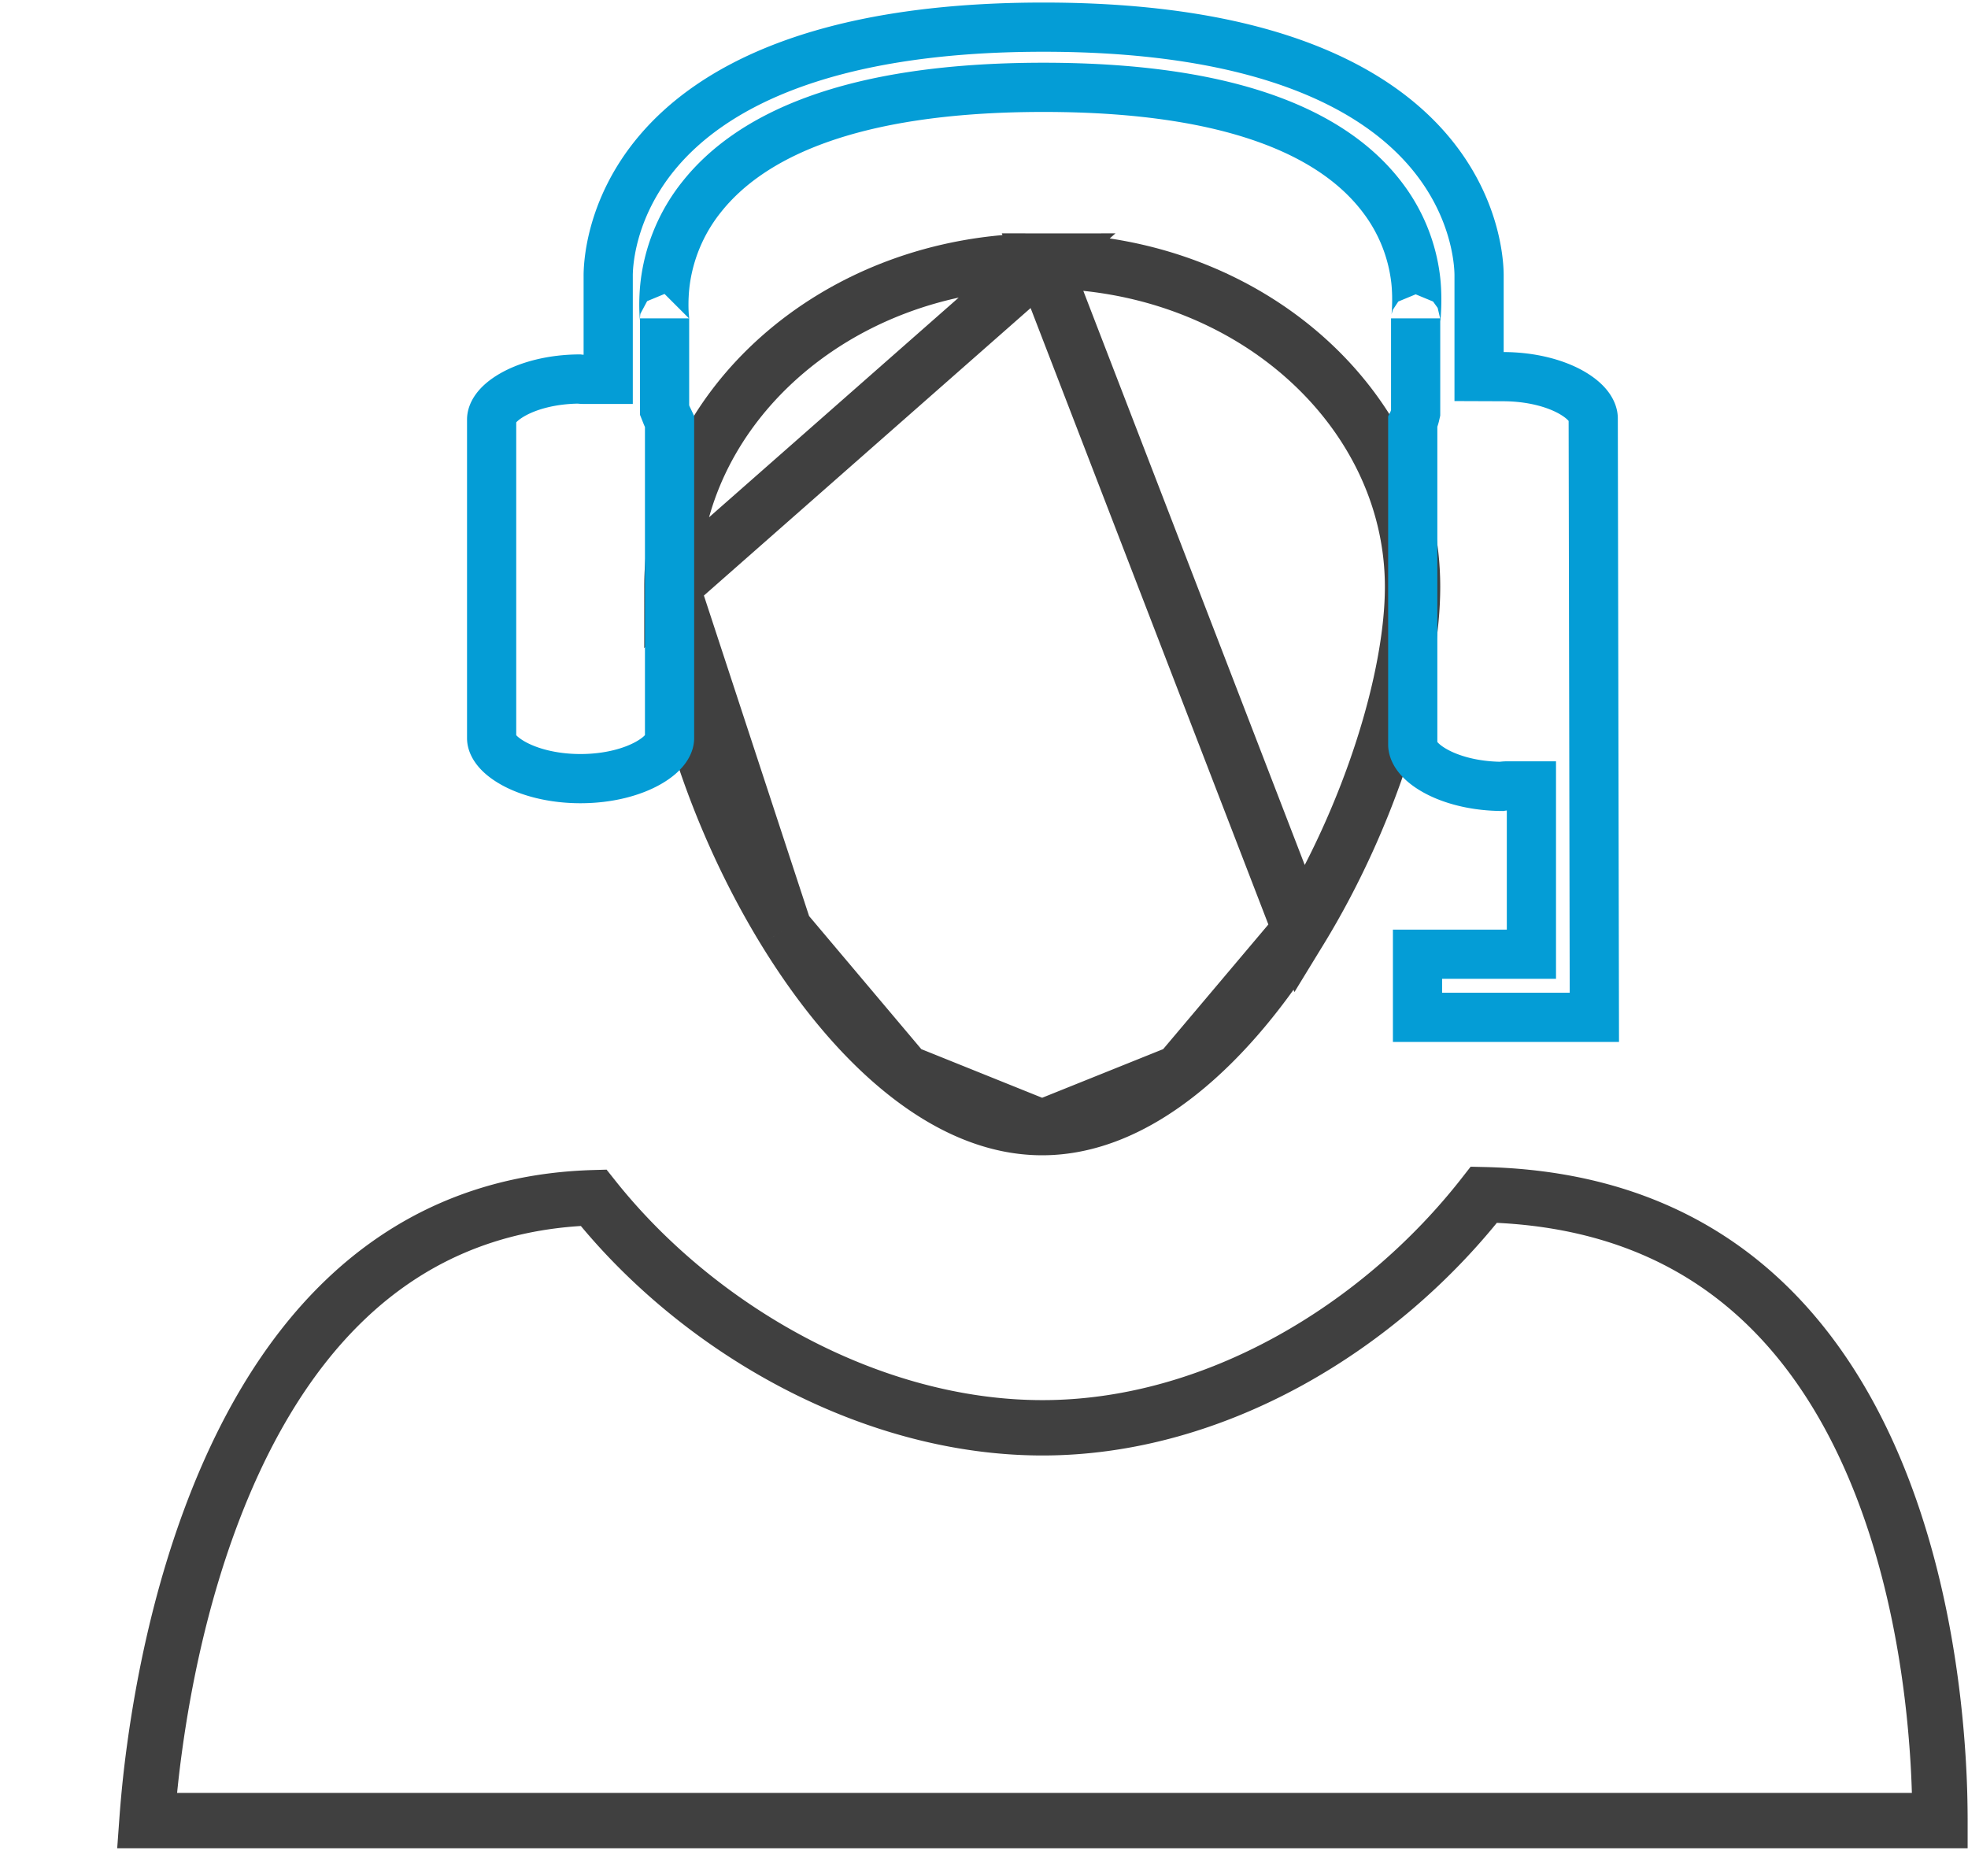
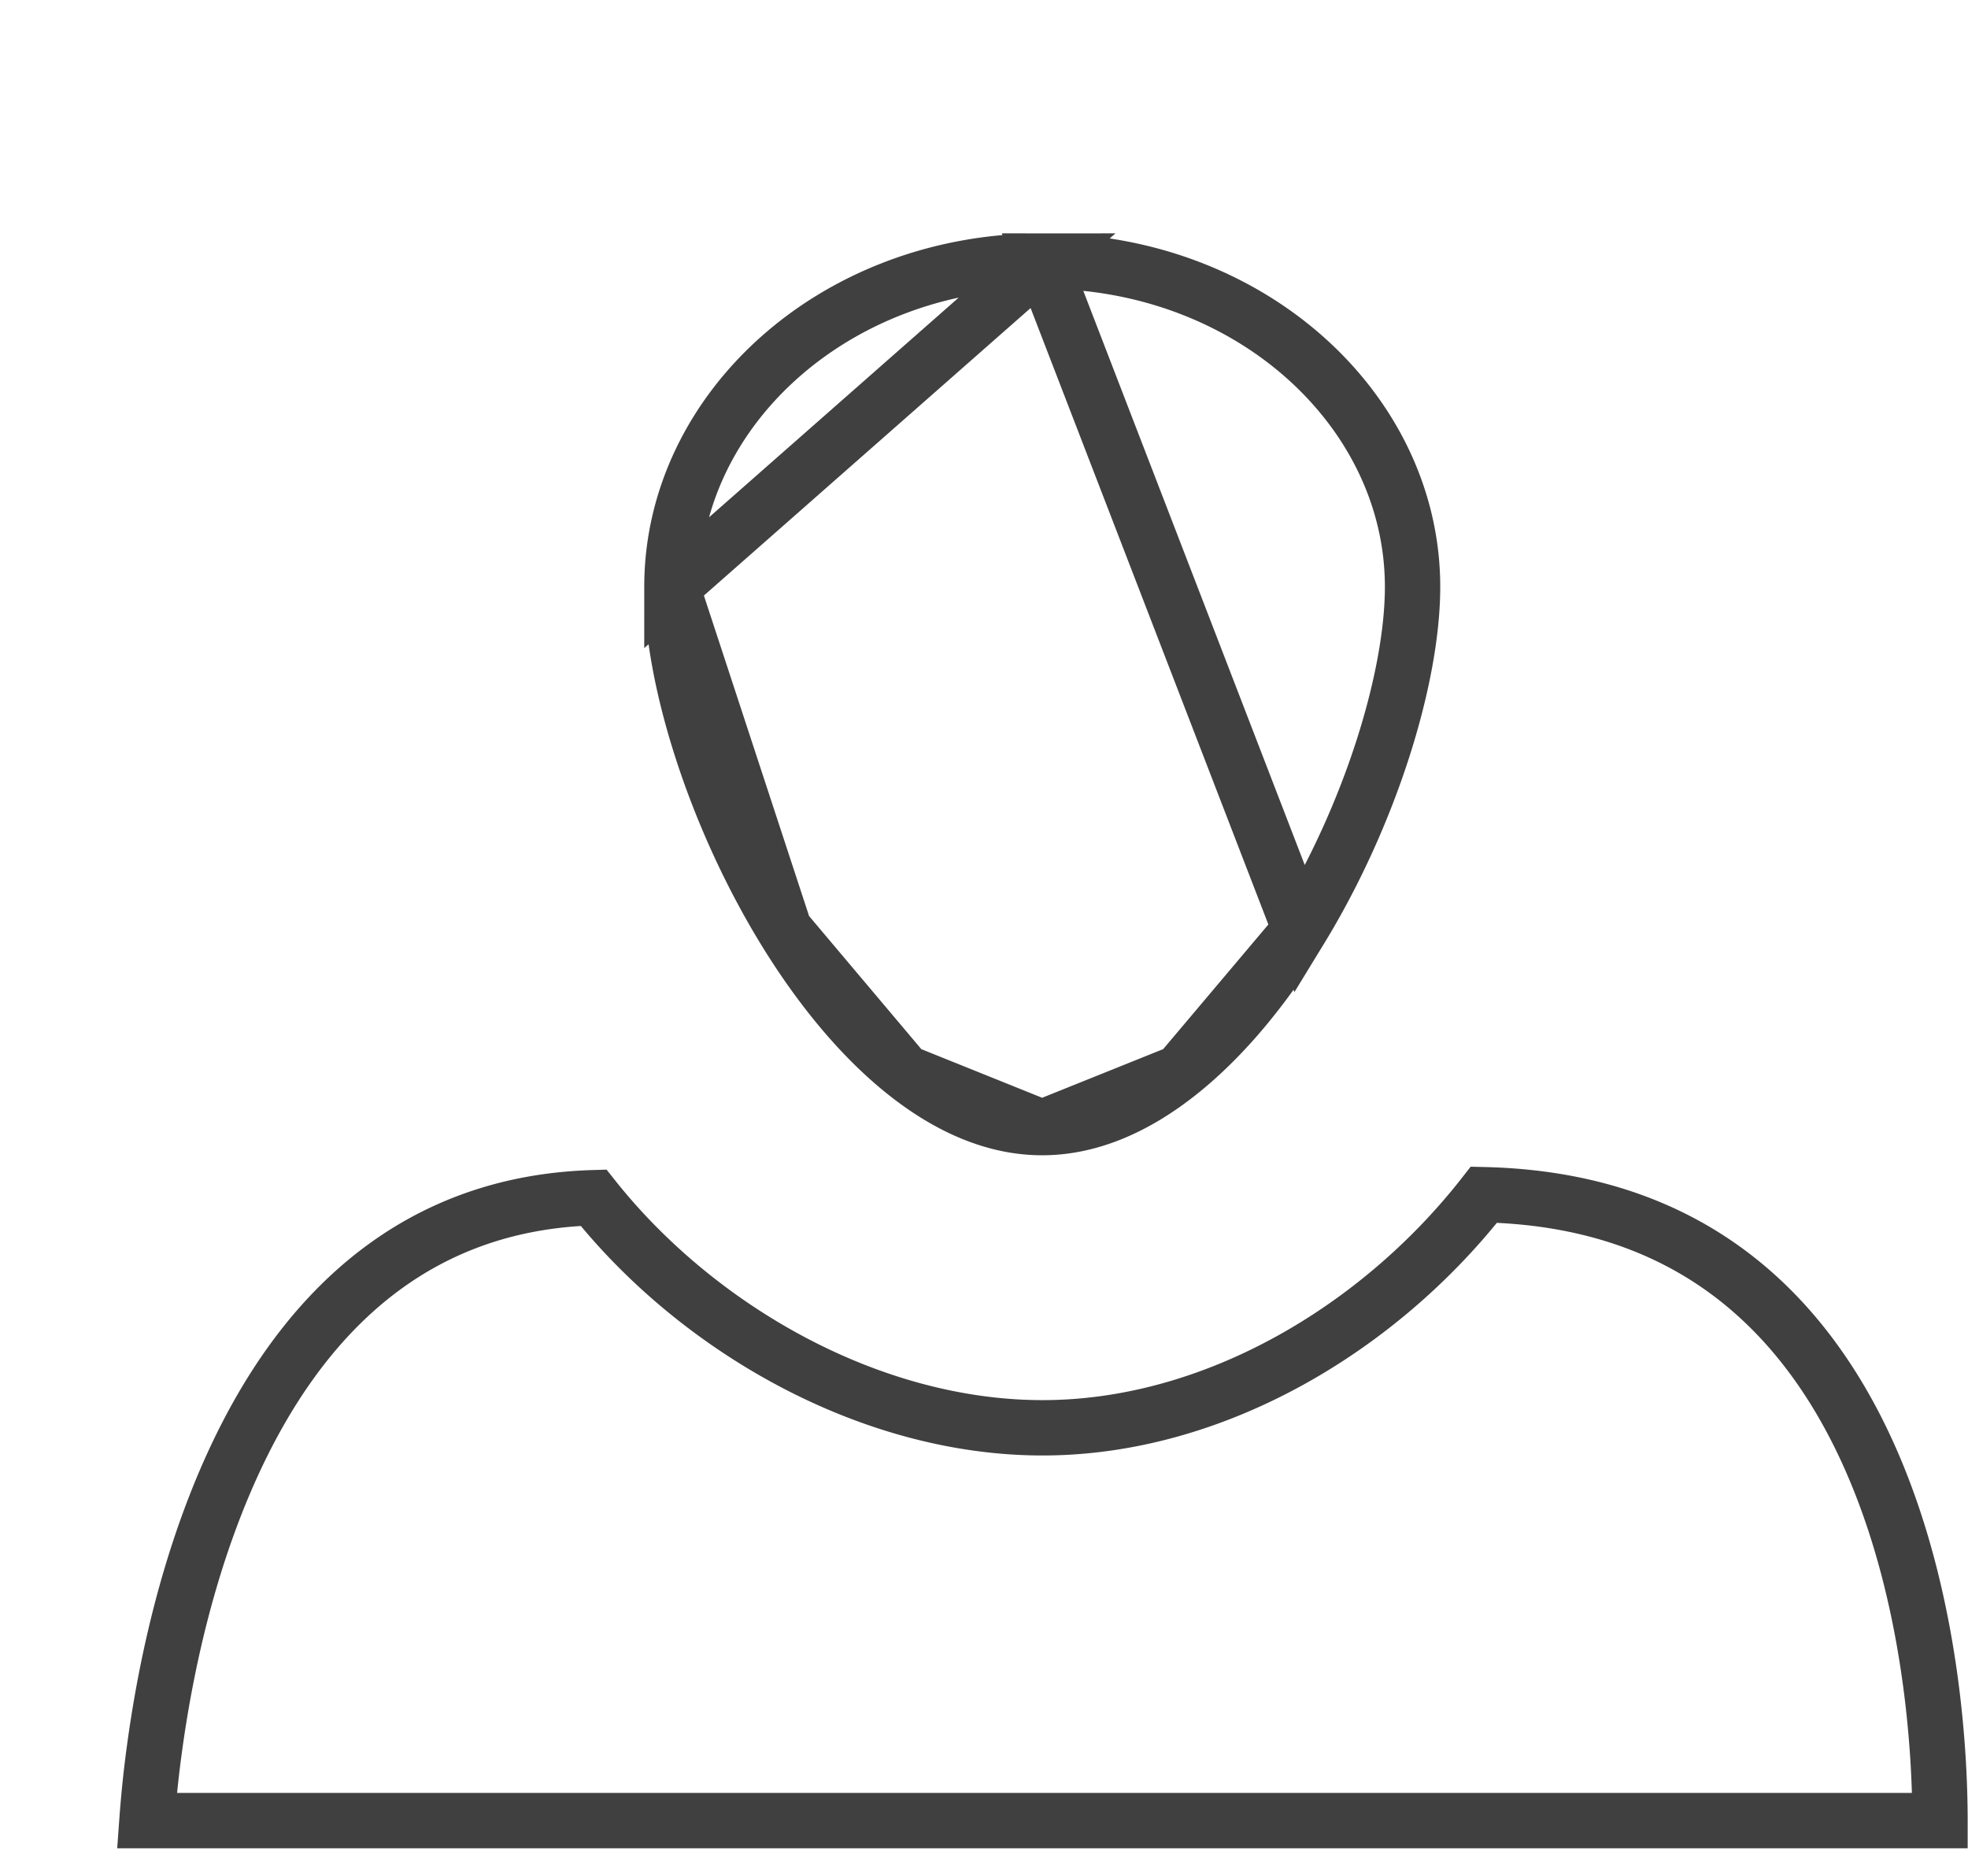
<svg xmlns="http://www.w3.org/2000/svg" width="64" height="61" viewBox="0 0 64 61" fill="none">
  <g clip-path="url(#clip0)">
    <path d="M63.089 59.203H4.779a36.97 36.97 0 0 1 .256-2.424c.28-2.028.808-4.717 1.802-7.393 1.955-5.268 5.59-10.236 12.465-10.438 3.393 4.27 9 7.482 14.6 7.482 5.617 0 10.99-3.27 14.355-7.58 3.903.09 6.732 1.374 8.81 3.228 2.175 1.94 3.583 4.554 4.486 7.233.902 2.676 1.284 5.366 1.438 7.398a33.19 33.19 0 0 1 .098 2.443v.051zm-20.81-28.967c2.282-3.729 3.658-8.189 3.658-11.153 0-5.745-5.287-10.59-12.046-10.594l8.388 21.747zm0 0c-1.135 1.854-2.465 3.48-3.91 4.633m3.91-4.633l-3.91 4.633m0 0c-1.443 1.153-2.954 1.799-4.478 1.799m4.478-1.8l-4.478 1.8m0 0c-1.521 0-3.03-.646-4.473-1.8m4.473 1.8l-4.473-1.8m0 0c-1.444-1.153-2.773-2.78-3.908-4.634m3.908 4.634l-3.908-4.634m0 0c-2.281-3.729-3.659-8.189-3.659-11.151m3.66 11.152l-3.66-11.152m0 0c0-5.75 5.288-10.593 12.039-10.594L21.851 19.083z" stroke="#404040" stroke-width="1.8" />
-     <path d="M48.1 11.448v.797l.797.003c.915.004 1.7.22 2.229.527.548.32.686.64.686.83v.002l.037 19.475h-5.751V31.03h3.704v-5.473h-.8a1.09 1.09 0 0 0-.175.015c-.897-.008-1.667-.223-2.19-.525-.554-.32-.694-.645-.694-.836V13.727l.003-.006a1.29 1.29 0 0 0 .07-.204l.021-.092v-3.072c0 .143.08-.576.003-1.25a5.449 5.449 0 0 0-1.087-2.687C43.484 4.48 40.35 2.84 33.936 2.84c-6.417 0-9.594 1.642-11.117 3.562a5.605 5.605 0 0 0-1.17 2.675c-.107.715-.037 1.348-.037 1.276v2.981l.057.143c.026.065.054.124.073.162l.008.017a4.1 4.1 0 0 1 .024.05v10.302c0 .17-.13.482-.68.797-.529.302-1.31.515-2.217.515-.906 0-1.686-.213-2.212-.514-.548-.315-.677-.627-.677-.799V13.64c0-.177.13-.49.676-.803.515-.295 1.277-.505 2.165-.512l.025.003c.033.004.075.008.125.008h.8V8.989c-.001-.18-.011-2.138 1.627-4.068 1.652-1.948 5.13-4.038 12.53-4.038 7.403 0 10.883 2.09 12.536 4.038 1.639 1.93 1.63 3.888 1.628 4.068v2.459z" stroke="#049DD6" stroke-width="1.6" />
  </g>
  <defs>
    <clipPath id="clip0">
      <path fill="#fff" d="M0 0h64v60.235H0z" />
    </clipPath>
  </defs>
</svg>